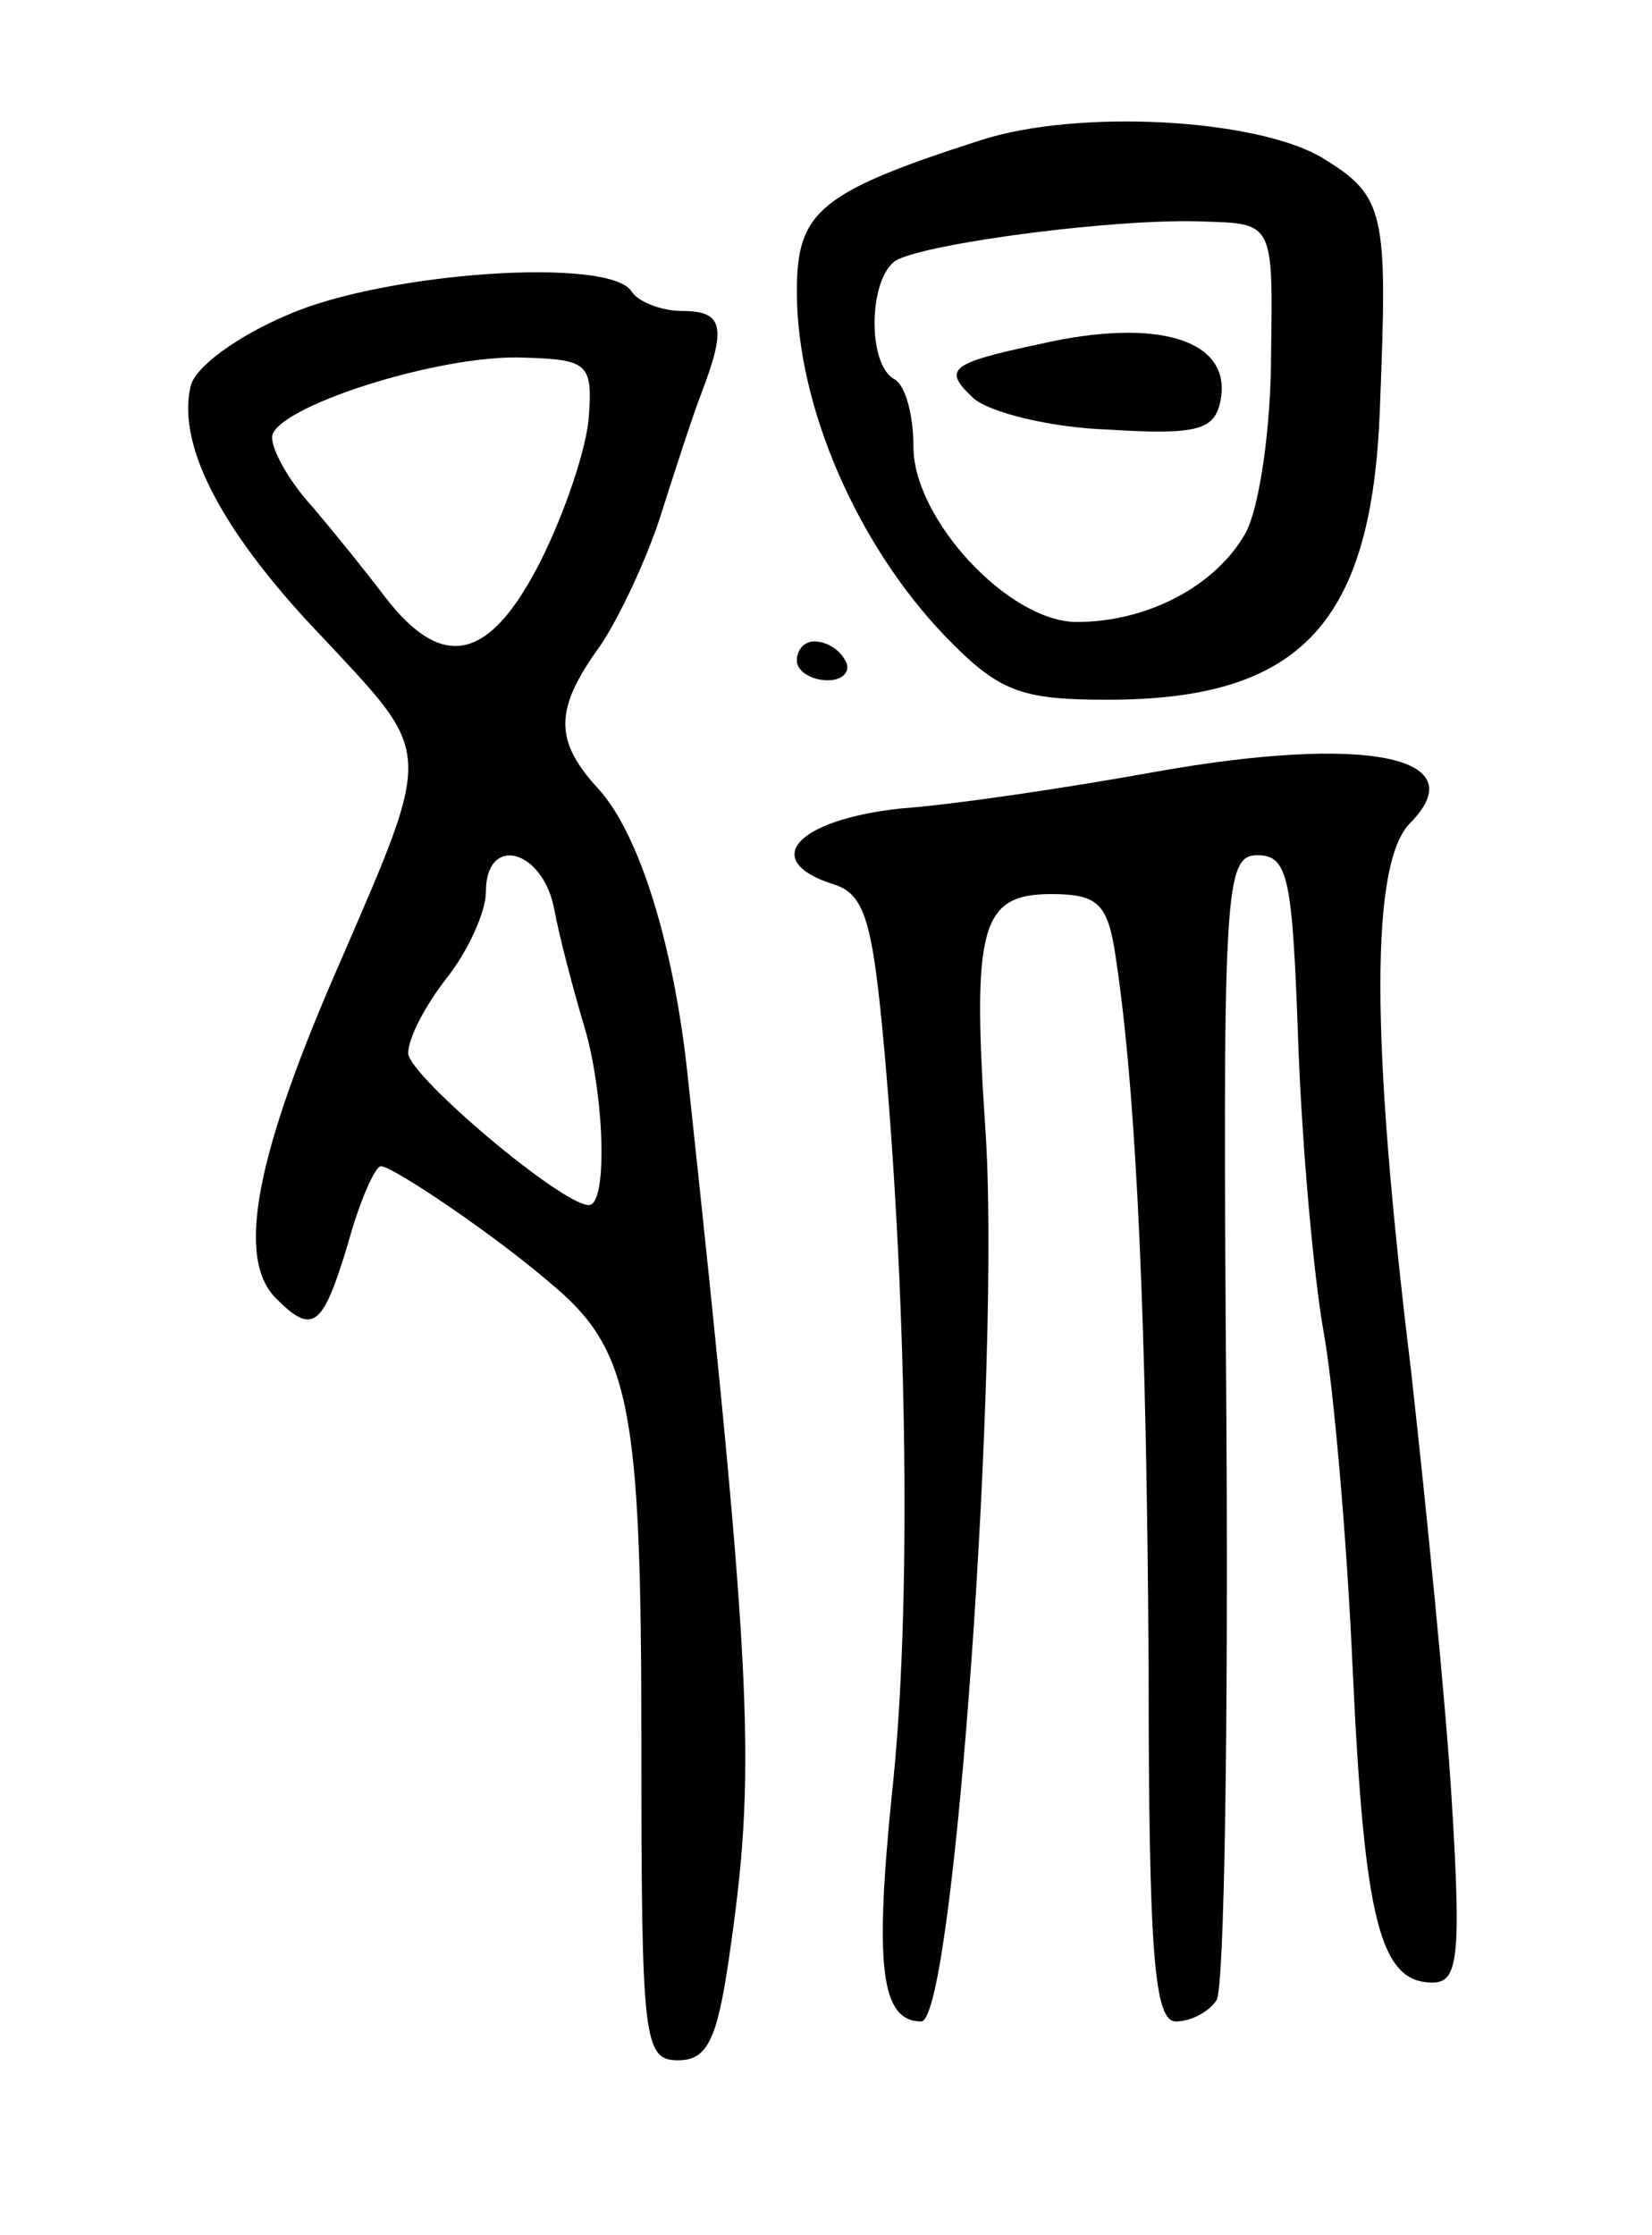
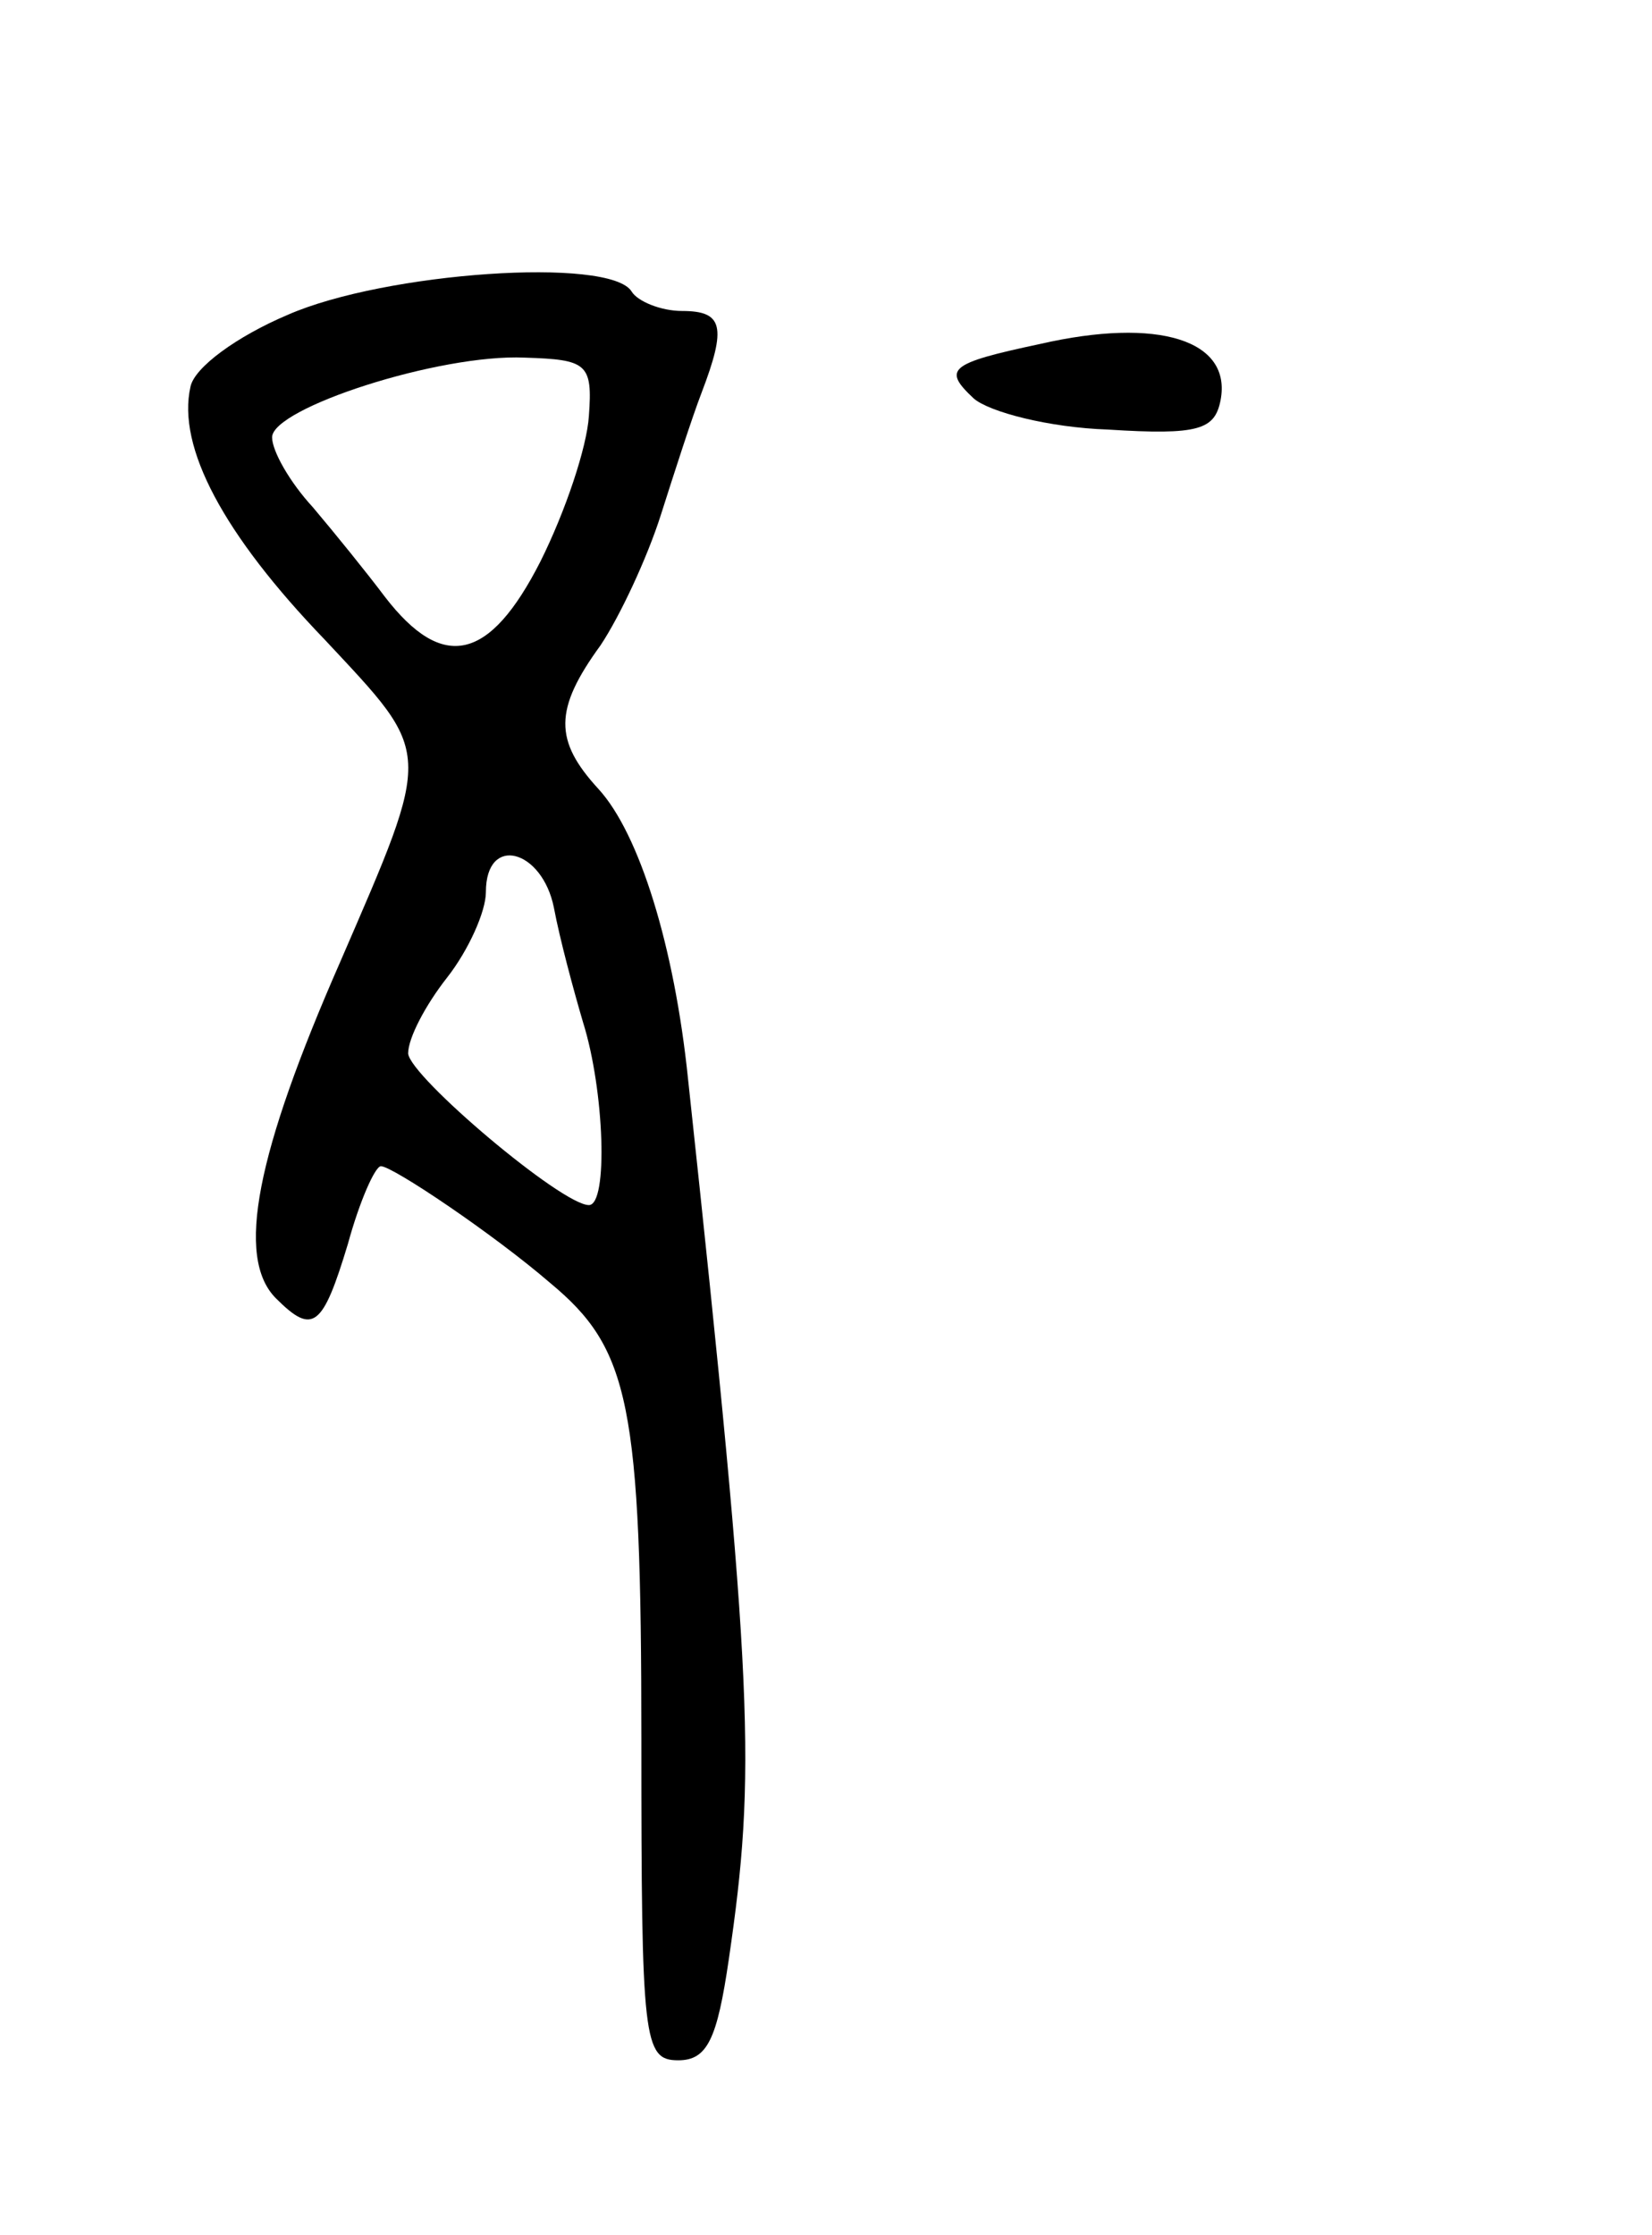
<svg xmlns="http://www.w3.org/2000/svg" version="1.0" width="85" height="115" viewBox="0 0 85 115">
  <g transform="translate(0,115) scale(0.1,-0.1)">
-     <path d="M505 1078 c-84 -27 -95 -37 -95 -78 0 -59 31 -130 76 -177 28 -29 39 -33 84 -33 99 0 136 39 140 150 4 101 3 109 -30 129 -34 20 -125 25 -175 9z m149 -110 c0 -38 -6 -79 -13 -92 -15 -27 -50 -46 -87 -46 -35 0 -84 53 -84 90 0 16 -4 32 -10 35 -14 8 -13 52 1 61 16 9 115 22 159 20 35 -1 35 -1 34 -68z" />
    <path d="M535 973 c-47 -10 -50 -13 -34 -28 8 -7 39 -15 69 -16 47 -3 55 0 58 15 6 31 -32 43 -93 29z" />
    <path d="M148 988 c-26 -11 -48 -27 -50 -37 -7 -31 17 -76 69 -130 56 -60 56 -55 8 -166 -43 -98 -54 -152 -33 -173 19 -19 24 -15 37 28 6 22 14 40 17 40 6 0 58 -35 87 -60 41 -34 47 -62 47 -235 0 -155 1 -165 19 -165 15 0 20 11 26 52 14 96 13 137 -21 453 -7 68 -25 126 -46 149 -23 25 -23 41 1 74 10 15 24 45 31 67 7 22 16 50 21 63 13 34 11 42 -10 42 -11 0 -23 5 -26 10 -11 18 -127 10 -177 -12z m155 -52 c-1 -16 -12 -49 -25 -75 -26 -51 -50 -57 -80 -18 -9 12 -26 33 -37 46 -12 13 -21 29 -21 36 0 15 86 43 130 41 32 -1 35 -3 33 -30z m-18 -253 c3 -16 10 -42 15 -59 11 -35 13 -94 3 -94 -14 0 -92 66 -93 78 0 8 9 25 20 39 11 14 20 34 20 44 0 30 29 22 35 -8z" />
-     <path d="M410 810 c0 -5 7 -10 16 -10 8 0 12 5 9 10 -3 6 -10 10 -16 10 -5 0 -9 -4 -9 -10z" />
-     <path d="M595 753 c-44 -8 -104 -17 -132 -19 -54 -6 -72 -27 -34 -39 16 -5 20 -19 26 -85 12 -135 14 -291 4 -382 -9 -89 -6 -118 15 -118 17 0 41 344 33 459 -7 105 -2 121 34 121 24 0 29 -5 33 -32 11 -72 16 -192 17 -366 0 -148 3 -182 14 -182 8 0 17 5 21 11 4 7 6 142 5 300 -2 272 -1 289 16 289 16 0 18 -12 21 -97 2 -54 8 -120 13 -148 5 -27 12 -106 15 -174 6 -129 14 -161 41 -161 13 0 15 12 10 93 -3 50 -13 150 -21 222 -21 172 -21 262 0 282 33 34 -24 45 -131 26z" />
  </g>
</svg>